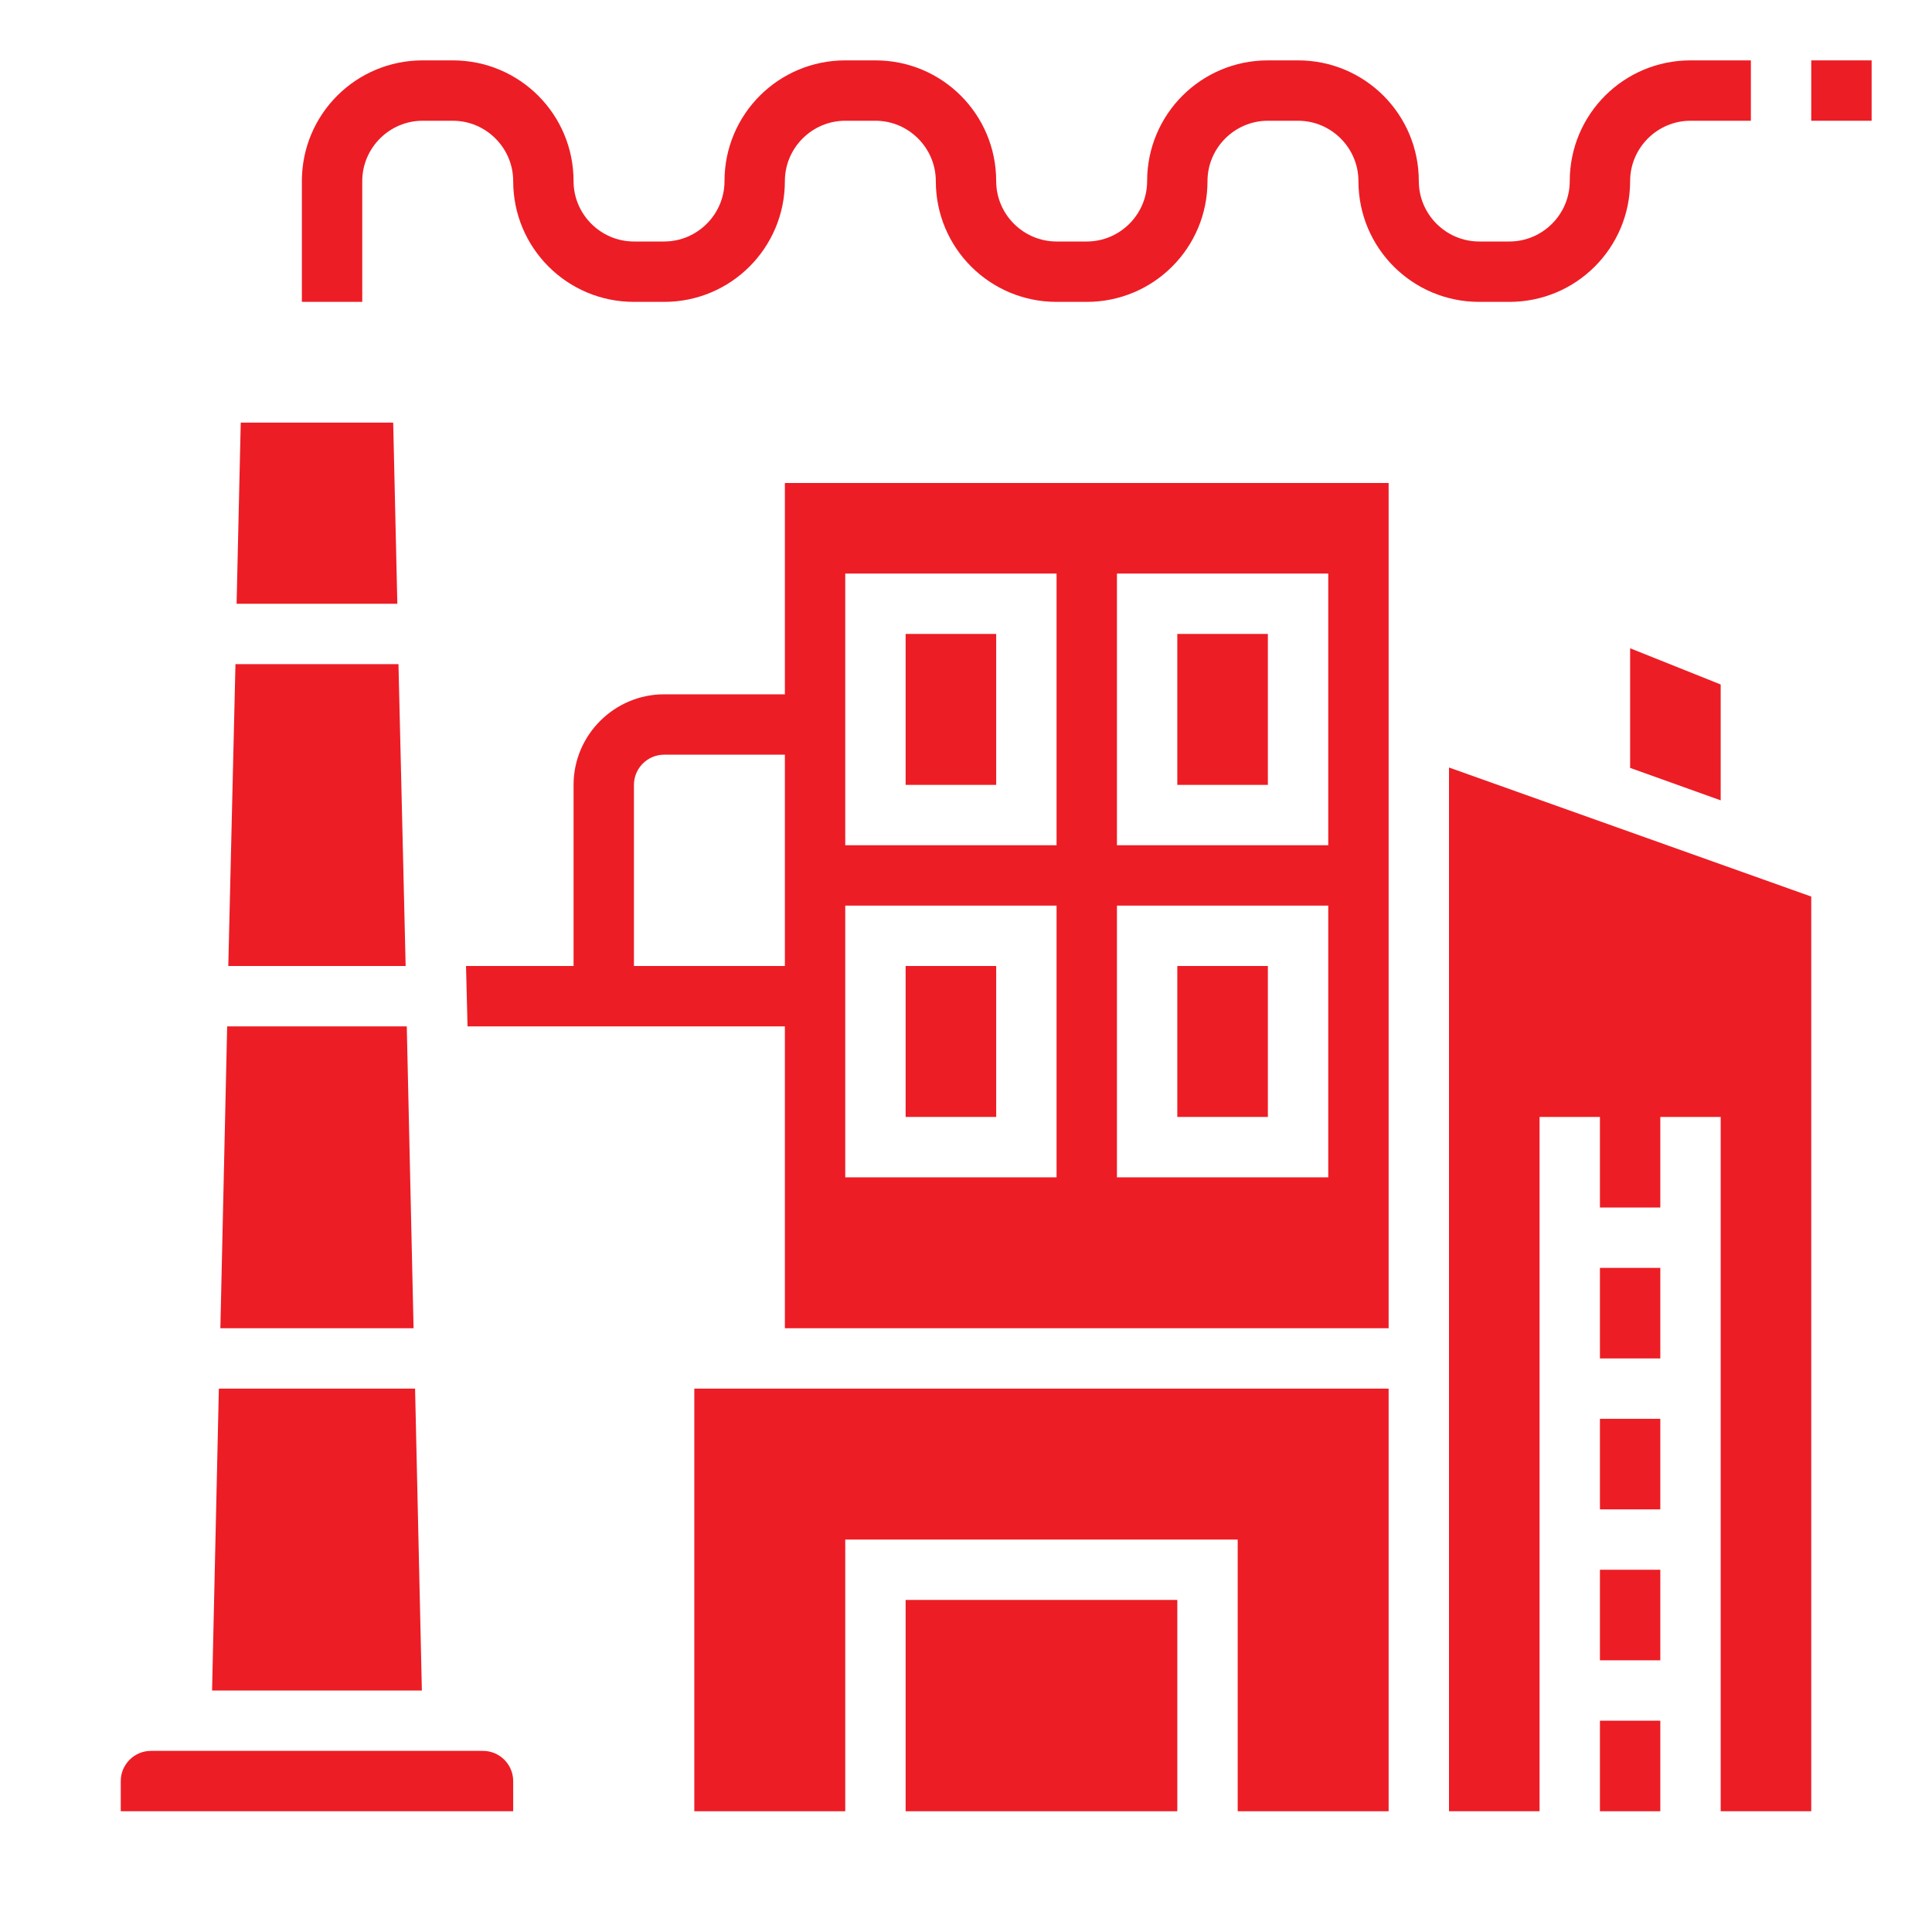
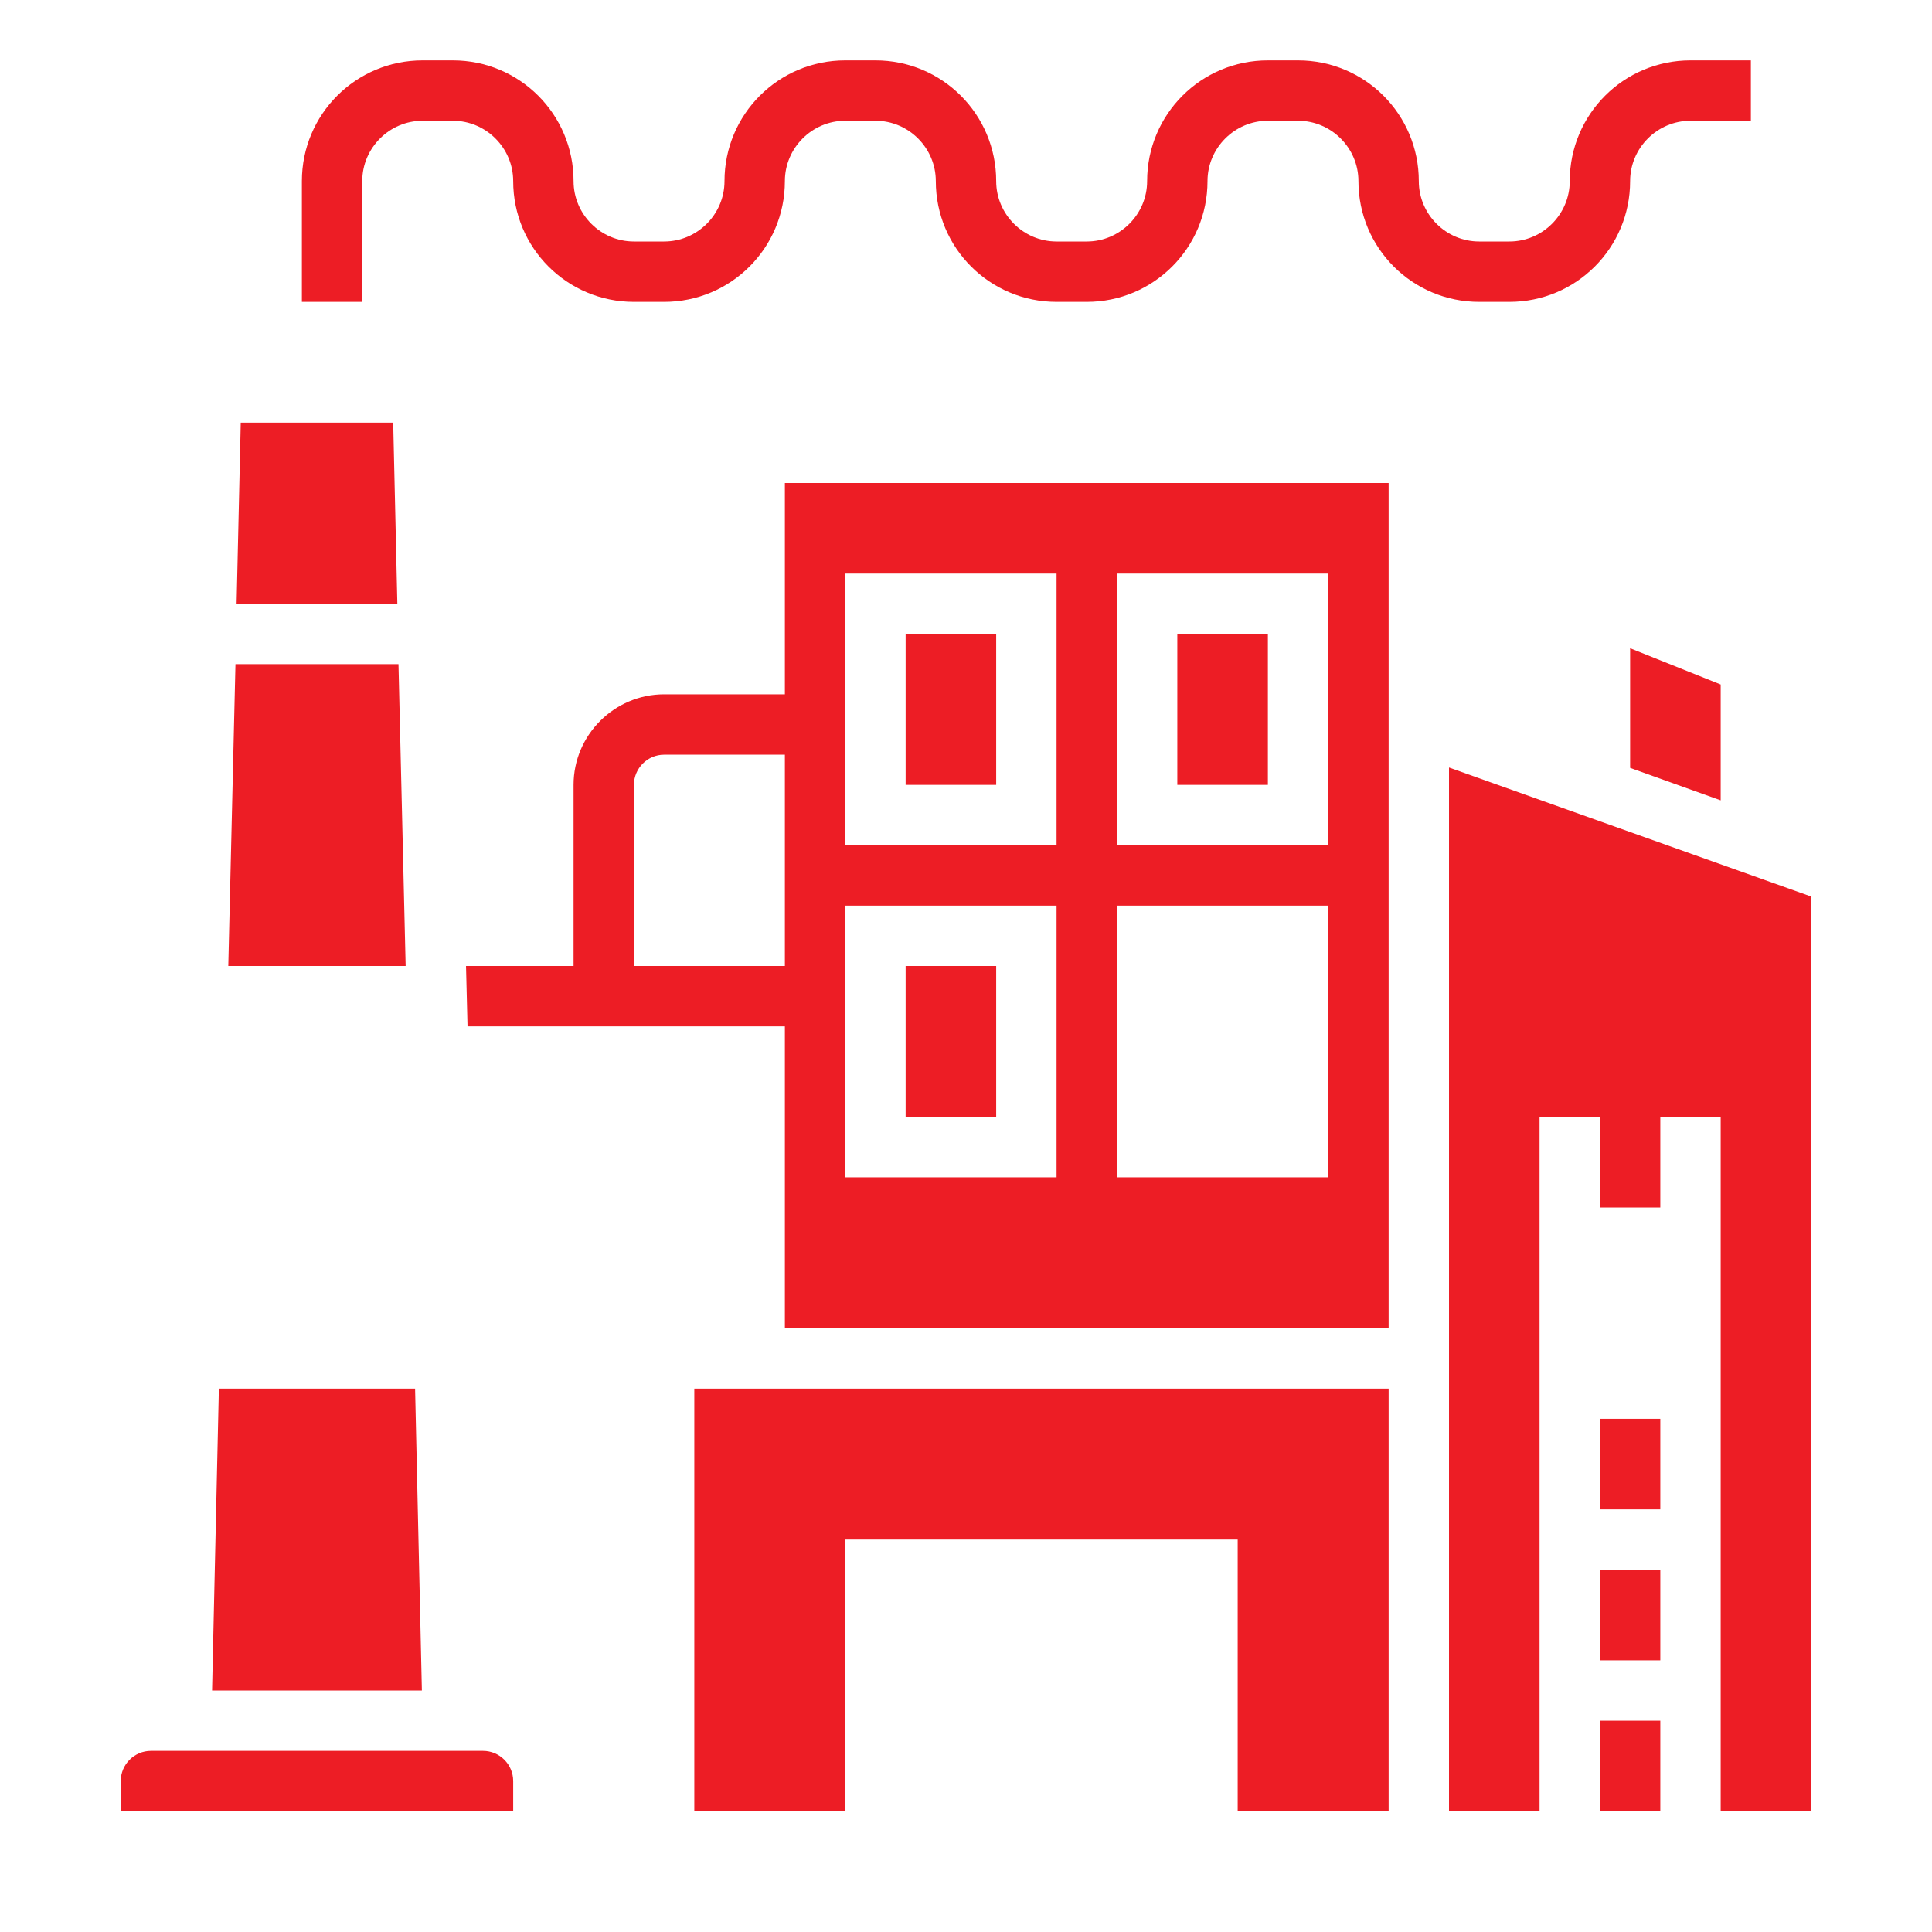
<svg xmlns="http://www.w3.org/2000/svg" height="100px" width="100px" fill="#ed1d25" version="1.1" x="0px" y="0px" viewBox="0 0 512 512" style="enable-background:new 0 0 512 512;" xml:space="preserve">
  <title>Industrial-factory-industry-manufacture-manufacturing</title>
  <path d="M400,80c17.7,0,32-14.3,32-32c0-8.8,7.2-16,16-16h16V16h-16c-17.7,0-32,14.3-32,32c0,8.8-7.2,16-16,16h-8  c-8.8,0-16-7.2-16-16c0-17.7-14.3-32-32-32h-8c-17.7,0-32,14.3-32,32c0,8.8-7.2,16-16,16h-8c-8.8,0-16-7.2-16-16  c0-17.7-14.3-32-32-32h-8c-17.7,0-32,14.3-32,32c0,8.8-7.2,16-16,16h-8c-8.8,0-16-7.2-16-16c0-17.7-14.3-32-32-32h-8  c-17.7,0-32,14.3-32,32v32h16V48c0-8.8,7.2-16,16-16h8c8.8,0,16,7.2,16,16c0,17.7,14.3,32,32,32h8c17.7,0,32-14.3,32-32  c0-8.8,7.2-16,16-16h8c8.8,0,16,7.2,16,16c0,17.7,14.3,32,32,32h8c17.7,0,32-14.3,32-32c0-8.8,7.2-16,16-16h8c8.8,0,16,7.2,16,16  c0,17.7,14.3,32,32,32H400z" />
  <rect x="312" y="168" width="24" height="40" />
-   <rect x="312" y="256" width="24" height="40" />
-   <rect x="240" y="424" width="72" height="56" />
  <polygon points="184,480 224,480 224,408 328,408 328,480 368,480 368,368 184,368 " />
-   <polygon points="107.8,272 60.2,272 58.4,352 109.6,352 " />
  <polygon points="110,368 58,368 56.2,448 111.8,448 " />
  <path d="M128,464H40c-4.4,0-8,3.6-8,8v8h104v-8C136,467.6,132.4,464,128,464z" />
  <rect x="424" y="416" width="16" height="24" />
-   <rect x="424" y="336" width="16" height="24" />
  <rect x="424" y="376" width="16" height="24" />
  <polygon points="104.2,112 63.8,112 62.7,160 105.3,160 " />
  <polygon points="384,352 384,360 384,480 408,480 408,296 424,296 424,320 440,320 440,296 456,296 456,480 480,480 480,237.6   384,203.4 " />
  <polygon points="432,203.5 456,212.1 456,181.4 432,171.8 " />
  <polygon points="105.6,176 62.4,176 60.5,256 107.5,256 " />
  <rect x="240" y="168" width="24" height="40" />
  <rect x="424" y="456" width="16" height="24" />
-   <rect x="480" y="16" width="16" height="16" />
  <path d="M208,184h-32c-13.2,0-24,10.8-24,24v48h-28.5l0.4,16H208v80h160V128H208V184z M208,256h-40v-48c0-4.4,3.6-8,8-8h32V256z   M296,152h56v72h-56V152z M296,240h56v72h-56V240z M224,152h56v72h-56V152z M224,240h56v72h-56V240z" />
  <rect x="240" y="256" width="24" height="40" />
</svg>